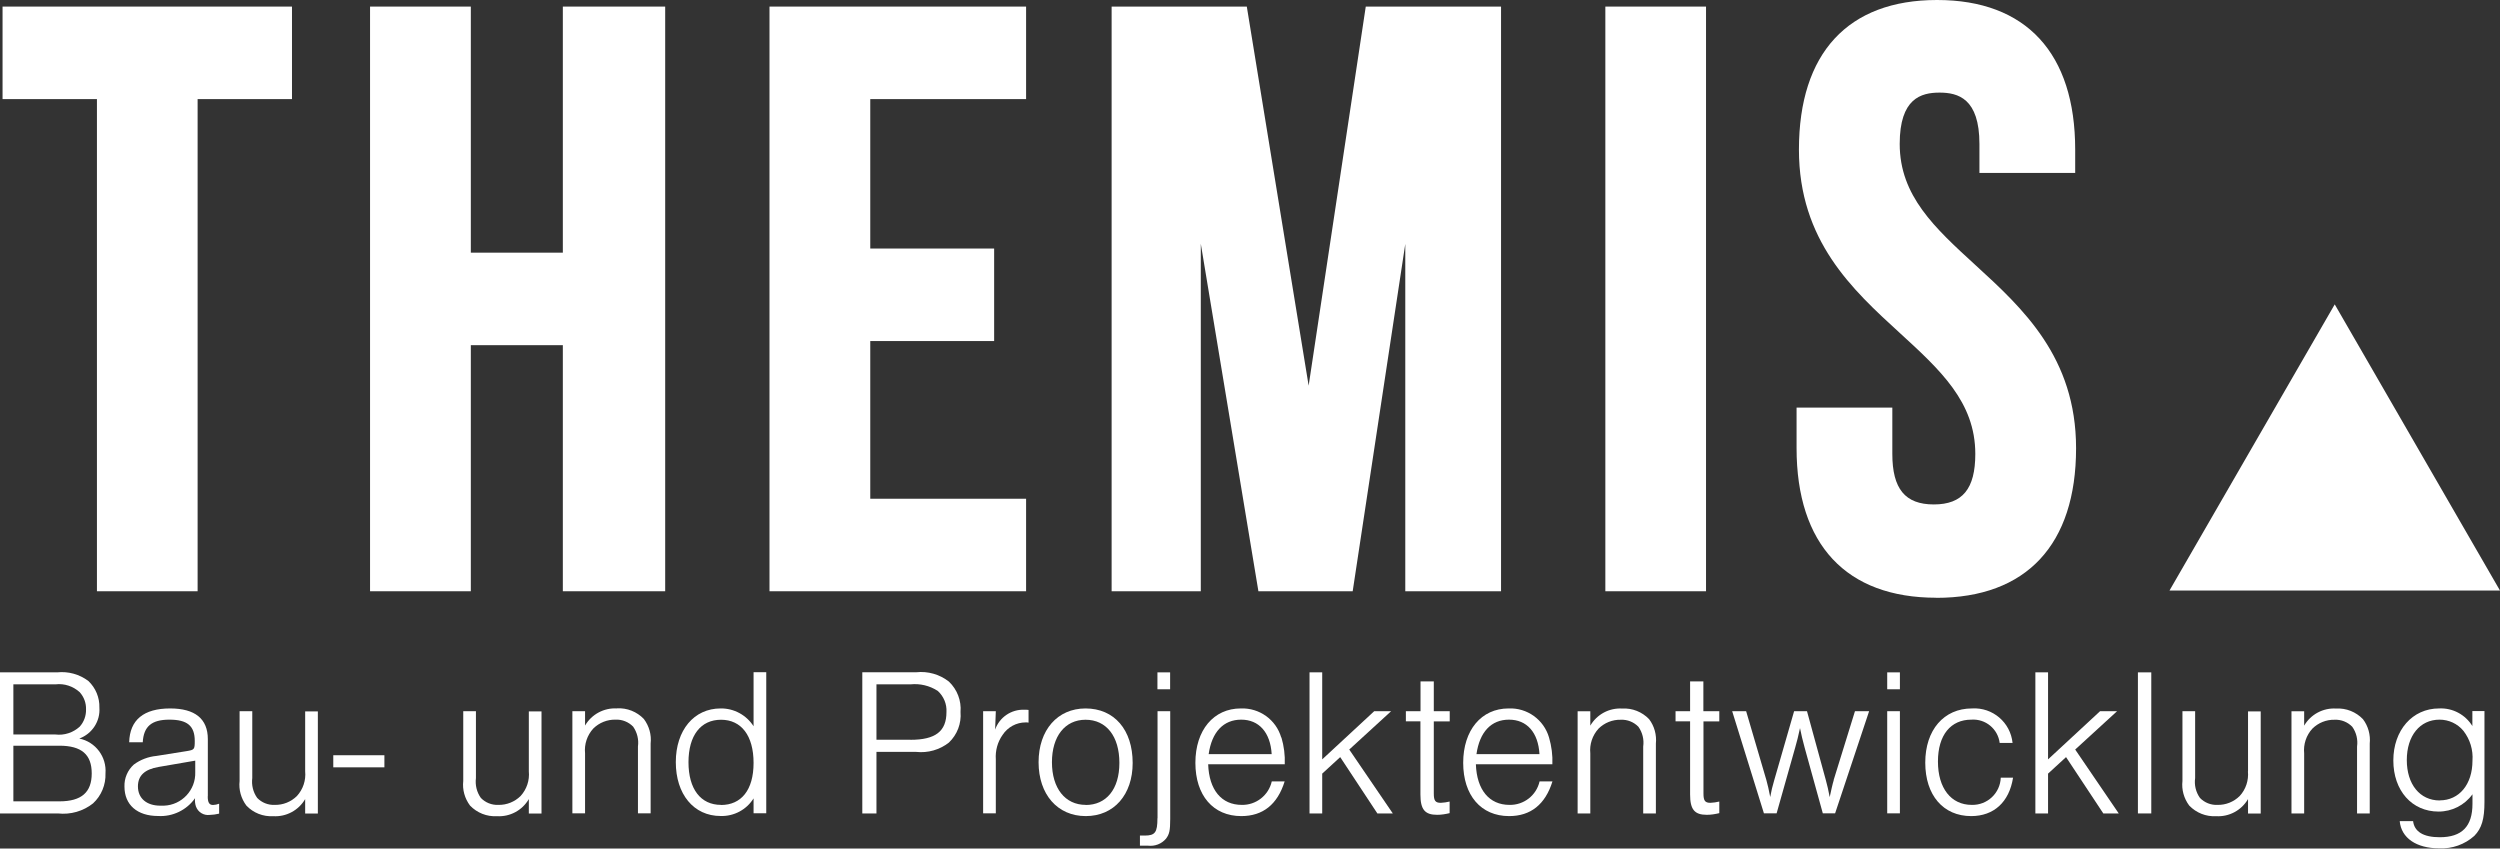
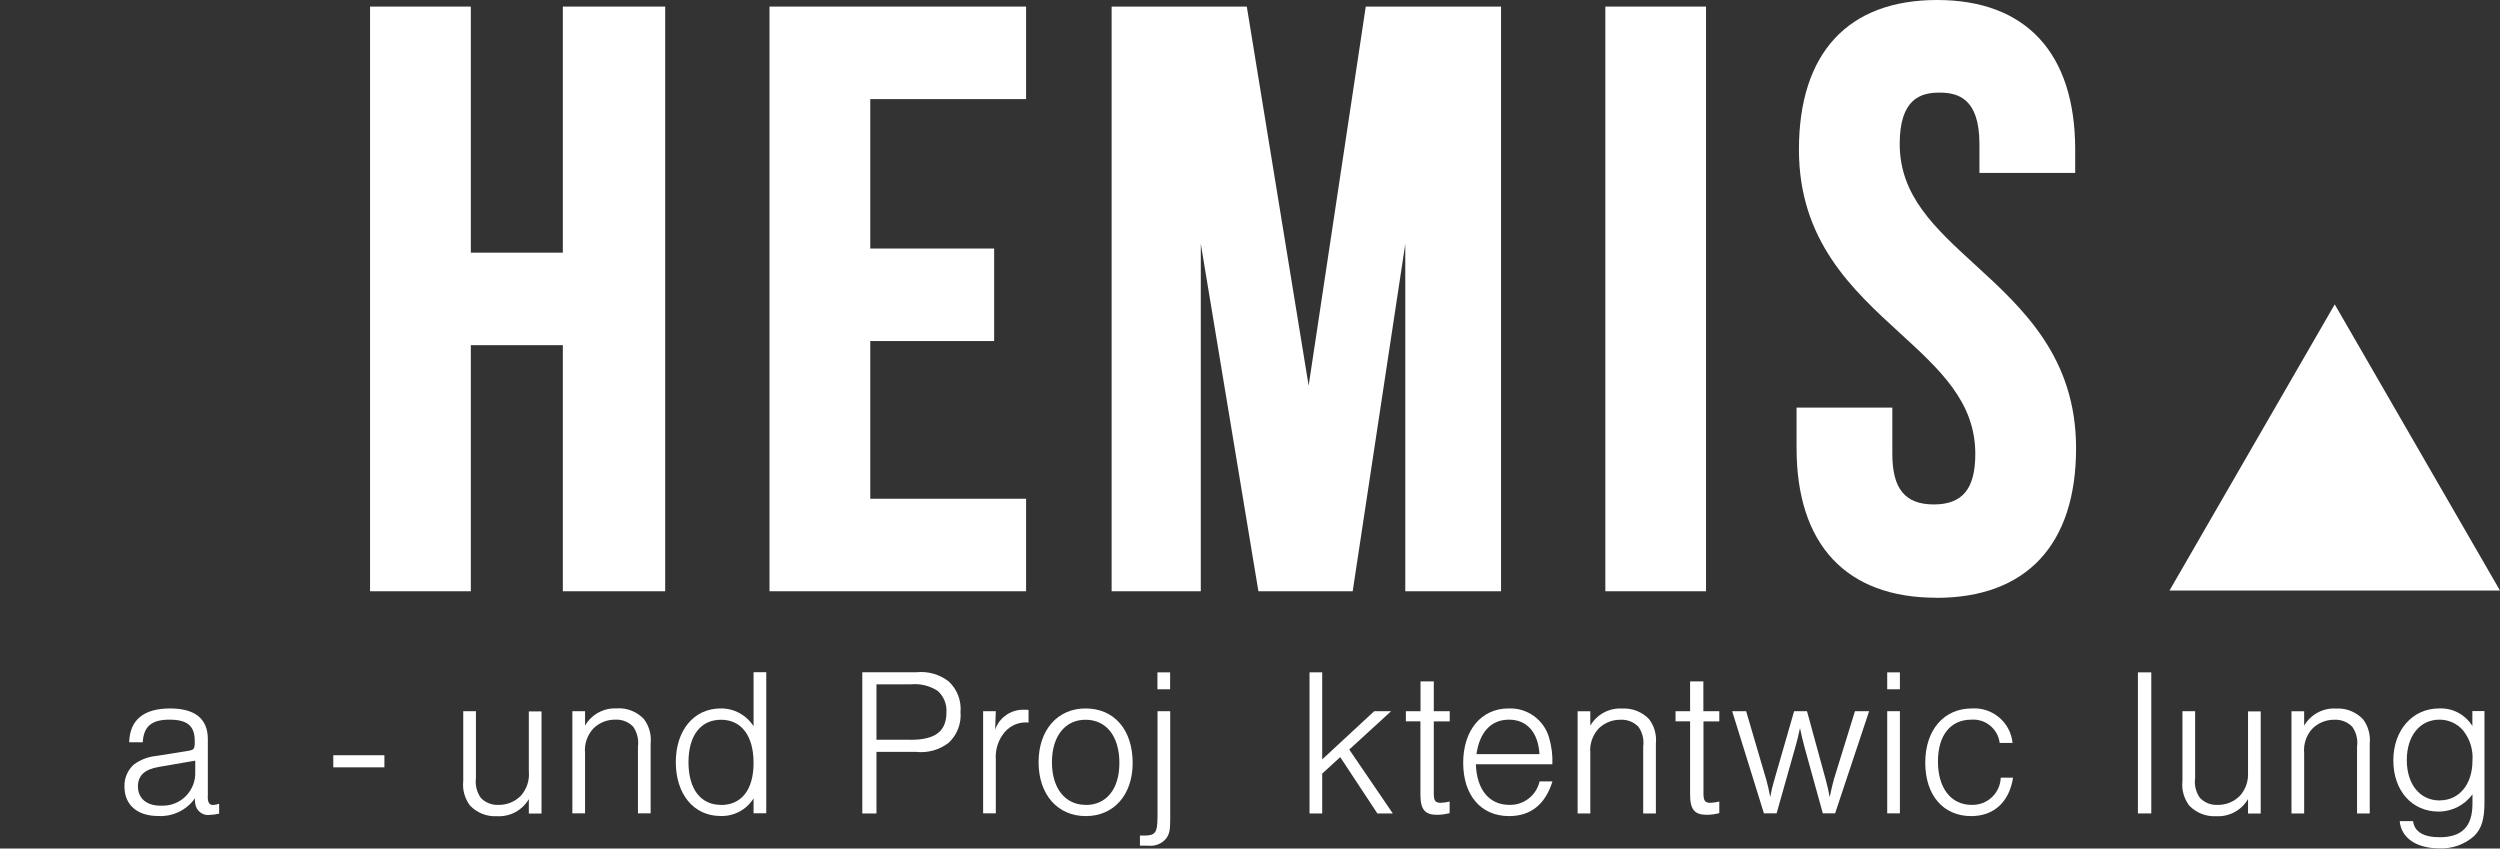
<svg xmlns="http://www.w3.org/2000/svg" viewBox="0 0 254.29 86.31">
  <rect x="0" y="0" width="254.29" height="86.31" fill="#333333" stroke="none" />
  <defs>
    <style>.d{fill:#fff;}</style>
  </defs>
  <g id="a" />
  <g id="b">
    <g id="c">
      <g>
        <path class="d" d="M76.65,68.39v5.48c-.73-1.14-2-1.83-3.35-1.81-2.71,0-4.56,2.21-4.56,5.46s1.81,5.48,4.56,5.48c1.36,.04,2.63-.64,3.35-1.79v1.51h1.29v-14.35h-1.29Zm-3.31,13.48c-2.07,0-3.31-1.61-3.31-4.34s1.25-4.32,3.31-4.32,3.31,1.61,3.31,4.39-1.27,4.28-3.31,4.28Z" />
        <polygon class="d" points="57.25 25.7 47.89 25.7 47.89 .67 37.64 .67 37.64 60.14 47.89 60.14 47.89 35.11 57.25 35.11 57.25 60.14 67.66 60.14 67.66 .67 57.25 .67 57.25 25.7" />
        <polygon class="d" points="104.37 50.73 88.52 50.73 88.52 34.69 101.12 34.69 101.12 25.28 88.52 25.28 88.52 10.08 104.37 10.08 104.37 .67 78.27 .67 78.27 60.14 104.37 60.14 104.37 50.73" />
        <path class="d" d="M93.19,68.38h-5.48v14.36h1.44v-6.26h4.04c1.19,.13,2.39-.21,3.33-.95,.84-.8,1.28-1.94,1.18-3.1,.1-1.16-.34-2.3-1.18-3.1-.94-.74-2.14-1.08-3.33-.95Zm-.58,6.86h-3.46v-5.63h3.46c.97-.1,1.95,.13,2.78,.67,.6,.55,.93,1.34,.88,2.15,0,1.96-1.12,2.82-3.66,2.82Z" />
        <path class="d" d="M101.22,74.21l.07-1.87h-1.29v10.39h1.29v-5.49c-.06-.89,.18-1.77,.69-2.49,.52-.79,1.4-1.27,2.34-1.27,.1,0,.2,0,.3,.02v-1.29c-.14-.02-.29-.02-.43-.02-1.33-.05-2.53,.77-2.97,2.02Z" />
-         <polygon class="d" points="9.86 60.14 20.1 60.14 20.1 10.08 29.7 10.08 29.7 .67 .26 .67 .26 10.08 9.86 10.08 9.86 60.14" />
        <path class="d" d="M21.14,81.01v-5.83c0-2.07-1.31-3.12-3.83-3.12-2.69,0-4.11,1.16-4.17,3.44h1.38c.09-1.61,.9-2.3,2.71-2.3s2.58,.62,2.58,2.17c0,.86-.04,.9-.82,1.03l-3.08,.49c-.83,.08-1.63,.38-2.3,.88-.63,.57-.98,1.39-.95,2.24,0,1.85,1.29,2.99,3.42,2.99,1.48,.09,2.91-.6,3.76-1.81-.03,.28,0,.57,.09,.84,.21,.58,.79,.94,1.4,.86,.32-.01,.65-.05,.96-.13v-1.01c-.2,.08-.41,.12-.62,.13-.39,0-.54-.26-.54-.88Zm-1.28-2.47c.06,1.82-1.37,3.35-3.19,3.41-.12,0-.24,0-.36,0-1.4,0-2.28-.75-2.28-1.96,0-1.1,.69-1.74,2.11-1.98l3.72-.64v1.18Z" />
        <path class="d" d="M62.76,72.06c-1.32-.08-2.58,.59-3.25,1.74v-1.46h-1.29v10.39h1.29v-6.11c-.09-.92,.21-1.83,.84-2.52,.6-.59,1.42-.92,2.26-.9,.67-.03,1.32,.23,1.79,.71,.41,.59,.59,1.31,.49,2.02v6.8h1.29v-7.1c.1-.89-.15-1.78-.69-2.5-.71-.74-1.71-1.14-2.73-1.08Z" />
        <rect class="d" x="163.29" y=".67" width="10.24" height="59.47" />
-         <path class="d" d="M8.07,75.12c1.3-.48,2.14-1.76,2.04-3.14,.03-1.02-.38-2.01-1.12-2.71-.91-.69-2.05-1-3.18-.88H0v14.35H5.89c1.28,.14,2.56-.22,3.57-1.02,.85-.78,1.31-1.9,1.27-3.05,.13-1.69-1.01-3.21-2.67-3.55Zm-6.71-5.51H5.64c.9-.11,1.8,.19,2.47,.8,.43,.48,.66,1.1,.64,1.74,.02,.65-.21,1.28-.64,1.76-.67,.61-1.57,.91-2.47,.8H1.36v-5.11Zm4.69,11.9H1.36v-5.66H6.04c2.26,0,3.29,.9,3.29,2.82s-1.04,2.84-3.29,2.84Z" />
-         <path class="d" d="M53.79,78.45c.09,.92-.21,1.83-.84,2.52-.6,.59-1.42,.92-2.26,.9-.67,.03-1.32-.23-1.78-.71-.42-.59-.59-1.31-.5-2.02v-6.8h-1.29v7.1c-.1,.89,.15,1.78,.69,2.5,.71,.74,1.71,1.14,2.73,1.08,1.33,.08,2.58-.59,3.25-1.74v1.47h1.29v-10.39h-1.29v6.11Z" />
-         <path class="d" d="M31.04,78.45c.09,.92-.21,1.83-.84,2.52-.6,.59-1.41,.92-2.26,.9-.67,.03-1.32-.23-1.78-.71-.42-.59-.59-1.31-.5-2.02v-6.8h-1.29v7.1c-.1,.89,.15,1.78,.69,2.5,.71,.75,1.71,1.14,2.73,1.08,1.32,.08,2.58-.59,3.25-1.74v1.47h1.29v-10.39h-1.29v6.11Z" />
+         <path class="d" d="M53.79,78.45c.09,.92-.21,1.83-.84,2.52-.6,.59-1.42,.92-2.26,.9-.67,.03-1.32-.23-1.78-.71-.42-.59-.59-1.31-.5-2.02v-6.8h-1.29v7.1c-.1,.89,.15,1.78,.69,2.5,.71,.74,1.71,1.14,2.73,1.08,1.33,.08,2.58-.59,3.25-1.74v1.47h1.29v-10.39h-1.29v6.11" />
        <rect class="d" x="33.9" y="76.82" width="5.2" height="1.23" />
        <path class="d" d="M196.95,60.81c9.17,0,14.22-5.4,14.22-15.22,0-9.26-5.44-14.24-10.24-18.63h0c-4.13-3.78-7.7-7.04-7.7-12.32,0-4.63,2.17-5.22,4.05-5.22s4.06,.59,4.06,5.22v2.95h9.74v-2.37c0-9.81-4.99-15.22-14.05-15.22s-14.05,5.4-14.05,15.22c0,9.26,5.44,14.24,10.24,18.63,4.13,3.78,7.7,7.04,7.7,12.32,0,3.55-1.3,5.14-4.22,5.14s-4.22-1.59-4.22-5.14v-4.71h-9.74v4.12c0,9.81,5.05,15.22,14.22,15.22Z" />
        <path class="d" d="M186.52,79.36c-.09,.26-.3,1.18-.41,1.72-.13-.71-.24-1.16-.39-1.72l-1.92-7.02h-1.31l-2.02,7.01c-.17,.56-.31,1.14-.41,1.72-.11-.62-.28-1.33-.39-1.72l-2.06-7.01h-1.42l3.23,10.39h1.29l1.89-6.69c.19-.67,.3-1.1,.49-1.98,.15,.77,.24,1.1,.47,1.98l1.85,6.69h1.25l3.46-10.39h-1.44l-2.17,7.01Z" />
        <path class="d" d="M200.56,81.87c-2.11,0-3.44-1.7-3.44-4.41s1.31-4.26,3.4-4.26c1.44-.1,2.7,.94,2.88,2.37h1.31c-.21-2.09-2.03-3.64-4.13-3.51-2.86,0-4.75,2.19-4.75,5.51s1.83,5.44,4.67,5.44c2.3,0,3.87-1.42,4.26-3.91h-1.25c-.06,1.58-1.37,2.81-2.95,2.77Z" />
        <rect class="d" x="191.96" y="68.39" width="1.29" height="1.72" />
        <rect class="d" x="191.96" y="72.34" width="1.29" height="10.39" />
        <rect class="d" x="217.46" y="68.39" width="1.36" height="14.35" />
-         <polygon class="d" points="215.34 72.34 213.61 72.34 208.32 77.24 208.32 68.39 207.03 68.39 207.03 82.74 208.32 82.74 208.32 78.69 210.15 77.01 213.94 82.74 215.51 82.74 211.08 76.24 215.34 72.34" />
        <path class="d" d="M110.42,72.06h0c-2.86,0-4.78,2.2-4.78,5.47s1.92,5.48,4.8,5.48,4.77-2.19,4.77-5.4c0-3.38-1.87-5.55-4.8-5.55Zm.02,9.81c-2.11,0-3.44-1.7-3.44-4.34s1.33-4.32,3.42-4.32h0c2.11,0,3.44,1.68,3.44,4.39s-1.36,4.28-3.42,4.28Z" />
        <path class="d" d="M237.62,72.07c-1.32-.08-2.58,.59-3.25,1.74v-1.46h-1.29v10.39h1.29v-6.11c-.09-.92,.21-1.84,.84-2.52,.6-.59,1.41-.92,2.26-.9,.67-.03,1.32,.23,1.79,.71,.42,.59,.59,1.31,.49,2.02v6.8h1.29v-7.1c.09-.89-.15-1.78-.69-2.49-.71-.74-1.71-1.14-2.73-1.08Z" />
        <path class="d" d="M251.49,73.87c-.71-1.18-2.02-1.88-3.4-1.81-2.71,0-4.65,2.22-4.65,5.29s1.89,5.2,4.6,5.2c1.37,0,2.65-.65,3.45-1.76v.97c0,2.3-1.07,3.4-3.33,3.4-1.66,0-2.58-.56-2.71-1.64h-1.36c.15,1.72,1.7,2.77,4.02,2.77,1.31,.06,2.59-.39,3.57-1.27,.75-.77,1.03-1.7,1.03-3.46v-9.23h-1.23v1.53Zm-3.33,7.55c-2.02,0-3.35-1.64-3.35-4.11s1.33-4.11,3.33-4.11c.94,0,1.83,.41,2.43,1.14,.67,.86,1,1.94,.92,3.03,0,2.41-1.35,4.04-3.33,4.04Z" />
        <path class="d" d="M228.65,78.45c.09,.92-.21,1.84-.84,2.52-.6,.59-1.41,.92-2.26,.9-.67,.03-1.32-.23-1.78-.71-.42-.59-.59-1.31-.49-2.02v-6.8h-1.29v7.1c-.1,.89,.15,1.78,.69,2.5,.71,.74,1.71,1.14,2.73,1.08,1.32,.08,2.58-.59,3.25-1.74v1.47h1.29v-10.39h-1.29v6.11Z" />
        <polygon class="d" points="237.48 30.96 220.67 60.07 254.29 60.07 237.48 30.96" />
        <path class="d" d="M174.88,73.37v-1.03h-1.62v-3.03h-1.35v3.03h-1.48v1.03h1.48v7.44c0,1.53,.45,2.07,1.7,2.07,.43,0,.85-.07,1.27-.17v-1.18c-.29,.07-.6,.12-.9,.13-.56,0-.71-.22-.71-.95v-7.33h1.61Z" />
        <rect class="d" x="117.73" y="68.39" width="1.29" height="1.72" />
-         <path class="d" d="M130.32,75.01c-.53-1.81-2.22-3.02-4.11-2.95-2.77,0-4.62,2.21-4.62,5.53s1.81,5.42,4.67,5.42c2.19,0,3.68-1.18,4.41-3.53h-1.31c-.32,1.42-1.6,2.42-3.05,2.39-2.07,0-3.33-1.53-3.42-4.13h7.79c.04-.92-.08-1.85-.34-2.73Zm-7.38,1.7c.32-2.26,1.51-3.51,3.31-3.51s2.97,1.29,3.1,3.51h-6.41Z" />
        <path class="d" d="M117.73,83.23c0,1.44-.24,1.76-1.29,1.76h-.49v1.03h.82c.69,.08,1.38-.18,1.83-.71,.34-.45,.43-.82,.43-2v-10.97h-1.29v10.88Z" />
        <polygon class="d" points="141.5 72.34 139.78 72.34 134.49 77.24 134.49 68.39 133.2 68.39 133.2 82.74 134.49 82.74 134.49 78.69 136.32 77.01 140.1 82.74 141.67 82.74 137.24 76.24 141.5 72.34" />
        <polygon class="d" points="152.68 60.14 152.68 .67 138.92 .67 133.11 39.23 126.82 .67 113.07 .67 113.07 60.14 122.14 60.14 122.14 24.79 128 60.14 137.59 60.14 142.94 24.81 142.94 60.14 152.68 60.14" />
        <path class="d" d="M157.56,75.01c-.53-1.81-2.22-3.03-4.11-2.95-2.78,0-4.62,2.22-4.62,5.53s1.81,5.42,4.67,5.42c2.19,0,3.68-1.18,4.41-3.53h-1.31c-.32,1.42-1.6,2.42-3.06,2.39-2.06,0-3.33-1.53-3.42-4.13h7.78c.04-.92-.08-1.84-.34-2.73Zm-7.38,1.7c.32-2.26,1.5-3.51,3.31-3.51s2.97,1.29,3.1,3.51h-6.41Z" />
        <path class="d" d="M165.01,72.07c-1.33-.08-2.58,.59-3.25,1.74v-1.46h-1.29v10.39h1.29v-6.11c-.09-.92,.21-1.83,.84-2.52,.6-.59,1.41-.92,2.26-.9,.67-.03,1.32,.23,1.79,.71,.42,.59,.59,1.31,.49,2.02v6.8h1.29v-7.1c.09-.89-.15-1.78-.69-2.49-.71-.74-1.71-1.14-2.73-1.08Z" />
        <path class="d" d="M147.46,73.37v-1.03h-1.62v-3.03h-1.35v3.03h-1.49v1.03h1.48v7.44c0,1.53,.45,2.07,1.7,2.07,.43,0,.85-.07,1.27-.17v-1.18c-.29,.07-.6,.12-.9,.13-.56,0-.71-.22-.71-.95v-7.33h1.61Z" />
      </g>
    </g>
  </g>
</svg>